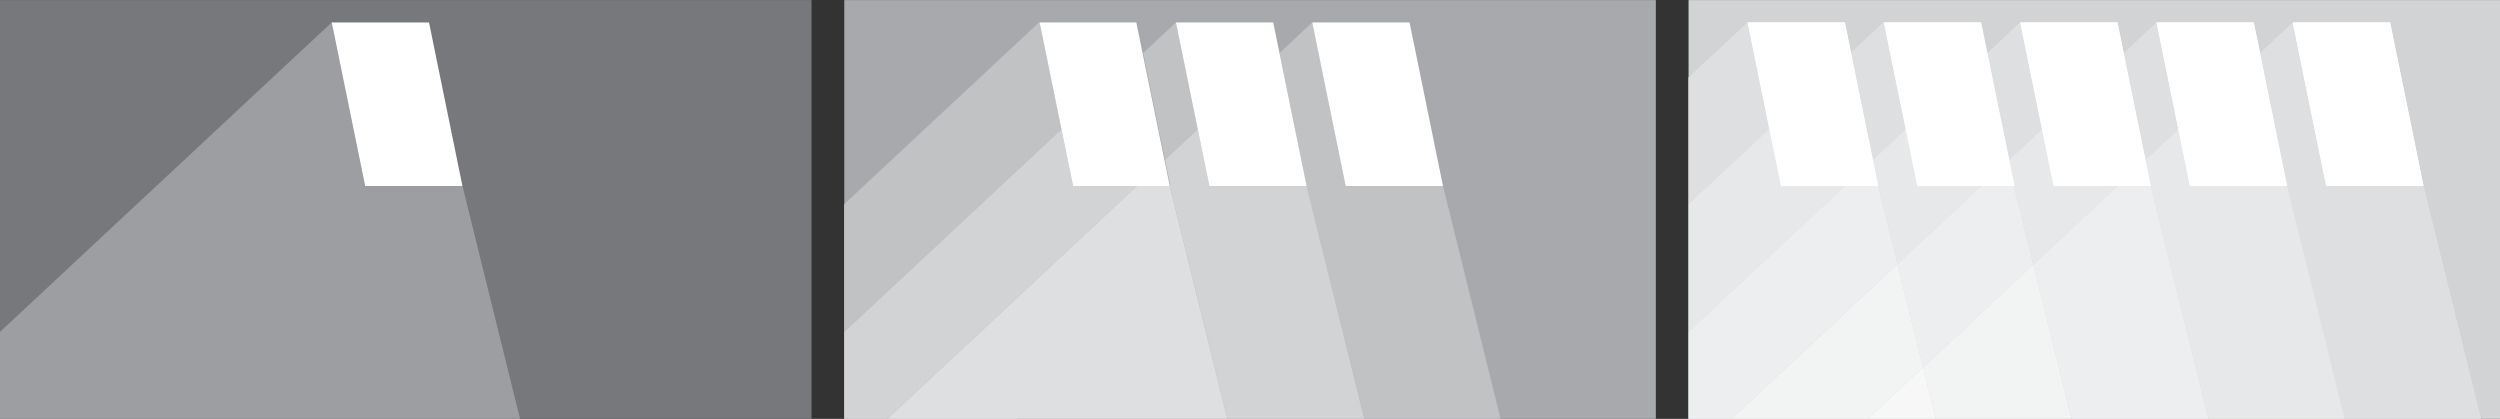
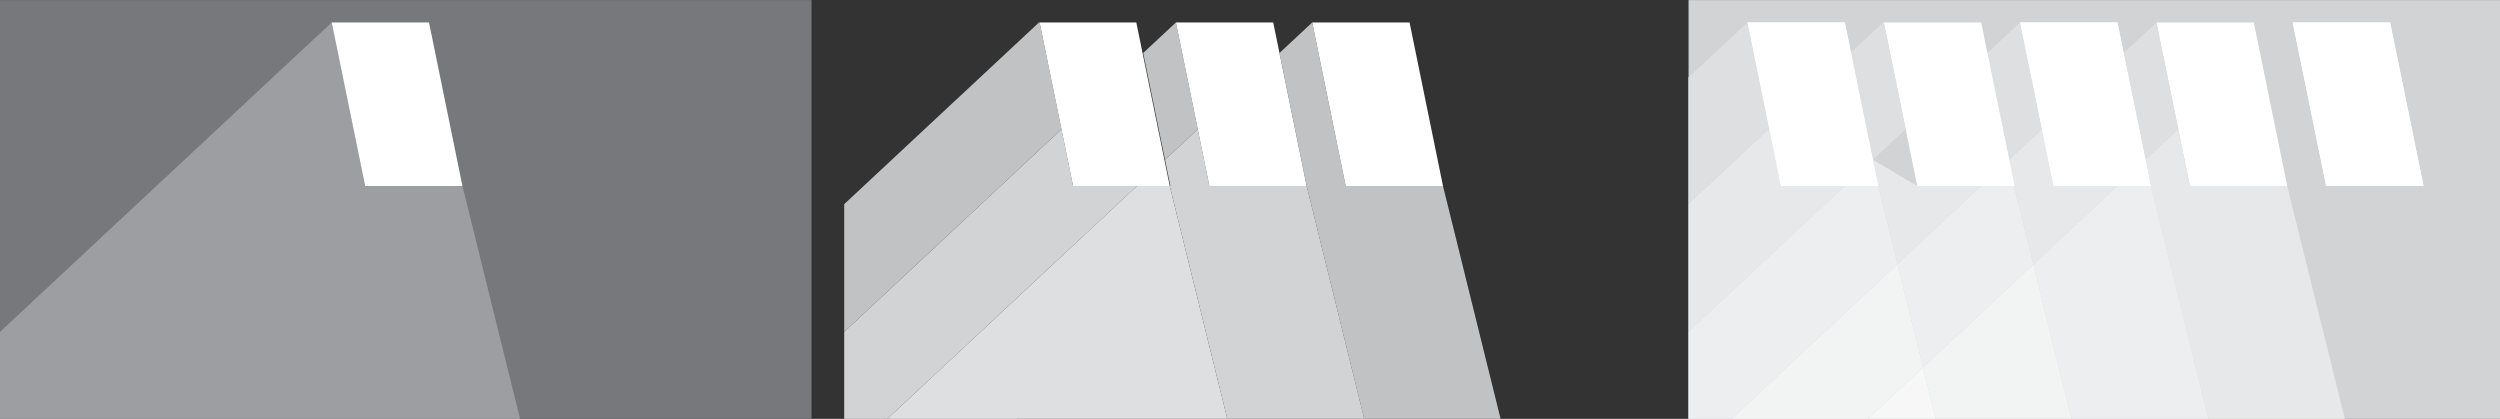
<svg xmlns="http://www.w3.org/2000/svg" width="100%" height="100%" viewBox="0 0 3008 504" version="1.1" xml:space="preserve" style="fill-rule:evenodd;clip-rule:evenodd;stroke-linejoin:round;stroke-miterlimit:2;">
  <rect x="0" y="0" width="3008" height="504" fill="#333333" stroke="none" />
  <g transform="matrix(5.556,0,0,5.556,-280.183,-671.867)">
    <rect x="50.433" y="120.936" width="175.747" height="90.708" style="fill:rgb(118,120,123);" />
  </g>
  <g transform="matrix(5.556,0,0,5.556,399.062,503.937)">
    <path d="M0,-85.837L-71.831,-18.828L-71.831,0L40.793,0L28.321,-50.429L7.25,-50.429L0.012,-85.837L0,-85.837Z" style="fill:rgb(156,158,161);fill-rule:nonzero;" />
  </g>
  <g transform="matrix(-5.556,0,0,5.556,399.126,27.063)">
    <path d="M-28.31,35.408L-7.24,35.408L0,0L-21.071,0L-28.31,35.408Z" style="fill:white;fill-rule:nonzero;" />
  </g>
  <g transform="matrix(5.556,0,0,5.556,-280.183,-671.867)">
-     <rect x="233.267" y="120.936" width="175.748" height="90.708" style="fill:rgb(167,169,172);" />
-   </g>
+     </g>
  <g transform="matrix(5.556,0,0,5.556,1578.85,503.937)">
    <path d="M0,-85.837L-7.082,-79.232L-1.193,-50.429L-1.205,-50.429L11.266,0L40.793,0L28.32,-50.429L7.244,-50.429L0.005,-85.837L0,-85.837Z" style="fill:rgb(192,194,196);fill-rule:nonzero;" />
  </g>
  <g transform="matrix(5.556,0,0,5.556,1401.77,27.061)">
    <path d="M0,29.735L-4.729,6.602L2.348,0L2.359,0L7.087,23.123L0,29.735Z" style="fill:rgb(192,194,196);fill-rule:nonzero;" />
  </g>
  <g transform="matrix(5.556,0,0,5.556,1401.77,467.205)">
    <path d="M0,-49.491L1.16,-43.817L1.018,-43.817L13.491,6.611L43.142,6.611L30.67,-43.817L9.599,-43.817L7.088,-56.102L0,-49.491Z" style="fill:rgb(210,211,213);fill-rule:nonzero;" />
  </g>
  <g transform="matrix(5.556,0,0,5.556,1250.08,399.348)">
    <path d="M0,-67.011L-42.178,-27.662L-42.178,0L4.872,-43.893L0.143,-67.011L0,-67.011Z" style="fill:rgb(192,194,196);fill-rule:nonzero;" />
  </g>
  <g transform="matrix(5.556,0,0,5.556,1015.75,260.083)">
    <path d="M0,25.068L0,43.893L9.346,43.893L63.403,-6.536L49.562,-6.536L47.05,-18.825L0,25.068Z" style="fill:rgb(210,211,213);fill-rule:nonzero;" />
  </g>
  <g transform="matrix(-4.062,3.79,3.79,4.062,1297.7,531.631)">
    <path d="M-47.051,-31.89L26.876,-31.89L-26.962,18.335L-52.241,-27.048L-47.051,-31.89Z" style="fill:rgb(222,223,225);fill-rule:nonzero;" />
  </g>
  <g transform="matrix(-5.556,0,0,5.556,1578.89,27.063)">
    <path d="M-28.314,35.408L-7.238,35.408L0,0L-21.075,0L-28.314,35.408Z" style="fill:white;fill-rule:nonzero;" />
  </g>
  <g transform="matrix(-5.556,0,0,5.556,1455.09,223.773)">
    <path d="M-13.832,-35.408L7.239,-35.408L0,0L-21.071,0L-13.832,-35.408Z" style="fill:white;fill-rule:nonzero;" />
  </g>
  <g transform="matrix(-5.556,0,0,5.556,1291.09,223.773)">
    <path d="M-13.7,-35.408L7.239,-35.408L0,0L-20.939,0L-13.7,-35.408Z" style="fill:white;fill-rule:nonzero;" />
  </g>
  <g transform="matrix(5.556,0,0,5.556,-280.183,-671.867)">
    <rect x="416.102" y="120.936" width="175.747" height="90.708" style="fill:rgb(209,211,212);" />
  </g>
  <g transform="matrix(-5.556,0,0,5.556,2594.63,27.063)">
    <path d="M-28.32,35.408L-7.238,35.408L0,0L-21.082,0L-28.32,35.408Z" style="fill:white;fill-rule:nonzero;" />
  </g>
  <g transform="matrix(-5.556,0,0,5.556,2430.62,27.063)">
    <path d="M-28.321,35.408L-7.239,35.408L0,0L-21.082,0L-28.321,35.408Z" style="fill:white;fill-rule:nonzero;" />
  </g>
  <g transform="matrix(-5.556,0,0,5.556,2266.62,27.063)">
    <path d="M-28.321,35.408L-7.239,35.408L0,0L-21.082,0L-28.321,35.408Z" style="fill:white;fill-rule:nonzero;" />
  </g>
  <g transform="matrix(-5.556,0,0,5.556,2102.62,27.063)">
    <path d="M-28.321,35.408L-7.239,35.408L0,0L-21.082,0L-28.321,35.408Z" style="fill:white;fill-rule:nonzero;" />
  </g>
  <g transform="matrix(5.556,0,0,5.556,2875.75,503.937)">
-     <path d="M0,-85.837L7.24,-50.429L-13.842,-50.429L-21.081,-85.837L-28.168,-79.227L-22.281,-50.429L-22.286,-50.429L-9.815,0L19.712,0L7.24,-50.429L0.001,-85.837L0,-85.837Z" style="fill:rgb(222,223,224);fill-rule:nonzero;" />
-   </g>
+     </g>
  <g transform="matrix(-5.556,0,0,5.556,2758.63,27.063)">
    <path d="M-28.321,35.408L-7.239,35.408L0,0L-21.082,0L-28.321,35.408Z" style="fill:white;fill-rule:nonzero;" />
  </g>
  <g transform="matrix(-5.556,0,0,5.556,2719.23,63.791)">
    <path d="M-5.892,28.797L-5.887,28.797L0,0.005L-0.005,0L-5.892,28.797Z" style="fill:white;fill-rule:nonzero;" />
  </g>
  <g transform="matrix(5.556,0,0,5.556,2581.52,27.063)">
    <path d="M0,29.739L-4.729,6.606L2.353,0L2.358,0L7.087,23.128L0,29.739Z" style="fill:rgb(222,223,224);fill-rule:nonzero;" />
  </g>
  <g transform="matrix(-1.113,-5.443,-5.443,1.113,2628.71,102.32)">
    <rect x="-14.17" y="11.565" width="23.618" height="0.012" style="fill:white;" />
  </g>
  <g transform="matrix(5.556,0,0,5.556,2581.53,467.208)">
    <path d="M0,-49.487L1.159,-43.818L1.148,-43.818L13.62,6.611L43.146,6.611L30.674,-43.818L9.597,-43.818L7.087,-56.098L0,-49.487Z" style="fill:rgb(231,232,233);fill-rule:nonzero;" />
  </g>
  <g transform="matrix(-5.556,0,0,5.556,2581.47,192.28)">
    <path d="M-1.168,5.669L-1.157,5.669L0,0.009L-0.009,0L-1.168,5.669Z" style="fill:white;fill-rule:nonzero;" />
  </g>
  <g transform="matrix(5.556,0,0,5.556,2417.52,27.061)">
    <path d="M0,29.735L-4.729,6.602L2.348,0L2.359,0L7.087,23.123L0,29.735Z" style="fill:rgb(222,223,224);fill-rule:nonzero;" />
  </g>
  <g transform="matrix(-1.113,-5.443,-5.443,1.113,2464.75,102.834)">
    <path d="M-14.153,11.693L9.458,11.693L9.544,11.552L-14.067,11.552L-14.153,11.693Z" style="fill:white;fill-rule:nonzero;" />
  </g>
  <g transform="matrix(5.556,0,0,5.556,2446.53,155.524)">
    <path d="M0,29.285L-4.205,12.285L-4.062,12.285L-5.222,6.612L1.865,0L4.376,12.285L18.223,12.285L0,29.285Z" style="fill:rgb(231,232,233);fill-rule:nonzero;" />
  </g>
  <g transform="matrix(-5.556,0,0,5.556,2416.85,192.258)">
    <path d="M-1.28,5.673L-1.137,5.673L0,0.112L-0.12,0L-1.28,5.673Z" style="fill:white;fill-rule:nonzero;" />
  </g>
  <g transform="matrix(5.556,0,0,5.556,2547.77,503.936)">
    <path d="M0,-50.429L-18.222,-33.429L-9.954,0L19.697,0L7.225,-50.429L0,-50.429Z" style="fill:rgb(237,238,239);fill-rule:nonzero;" />
  </g>
  <g transform="matrix(5.556,0,0,5.556,2253.51,27.062)">
    <path d="M0,29.73L-4.75,6.499L2.217,0L2.36,0L7.087,23.119L0,29.73Z" style="fill:rgb(222,223,224);fill-rule:nonzero;" />
  </g>
  <g transform="matrix(-1.113,-5.443,-5.443,1.113,2300.91,101.944)">
    <rect x="-14.227" y="11.614" width="23.725" height="0.022" style="fill:white;" />
  </g>
  <g transform="matrix(5.556,0,0,5.556,2283.06,155.503)">
-     <path d="M0,29.194L-4.181,12.289L-4.158,12.289L-5.319,6.611L1.768,0L4.28,12.289L18.121,12.289L0,29.194Z" style="fill:rgb(231,232,233);fill-rule:nonzero;" />
+     <path d="M0,29.194L-4.181,12.289L-4.158,12.289L-5.319,6.611L4.28,12.289L18.121,12.289L0,29.194Z" style="fill:rgb(231,232,233);fill-rule:nonzero;" />
  </g>
  <g transform="matrix(-5.556,0,0,5.556,2253.4,192.23)">
    <path d="M-1.181,5.678L-1.158,5.678L0,0.018L-0.02,0L-1.181,5.678Z" style="fill:white;fill-rule:nonzero;" />
  </g>
  <g transform="matrix(5.556,0,0,5.556,2313.81,223.775)">
    <path d="M0,39.286L-5.535,16.905L12.586,0L19.684,0L23.889,17L0,39.286Z" style="fill:rgb(237,238,239);fill-rule:nonzero;" />
  </g>
  <g transform="matrix(1.334,5.393,5.393,-1.334,2351.64,331.794)">
    <path d="M17.627,-11.375L29.106,-11.375L36.165,17.167L1.729,17.167L17.627,-11.375Z" style="fill:rgb(242,243,243);fill-rule:nonzero;" />
  </g>
  <g transform="matrix(5.556,0,0,5.556,2102.5,245.665)">
    <path d="M0,-39.348L-12.78,-27.427L-12.78,0L4.728,-16.332L0.023,-39.348L0,-39.348Z" style="fill:rgb(222,223,224);fill-rule:nonzero;" />
  </g>
  <g transform="matrix(5.556,0,0,5.556,2031.5,308.604)">
    <path d="M0,-11.329L0,16.332L33.877,-15.269L20.042,-15.269L17.508,-27.661L0,-11.329Z" style="fill:rgb(231,232,233);fill-rule:nonzero;" />
  </g>
  <g transform="matrix(5.556,0,0,5.556,2219.7,503.936)">
    <path d="M0,-50.429L-33.877,-18.826L-33.877,0L-24.53,0L11.405,-33.523L7.224,-50.429L0,-50.429Z" style="fill:rgb(237,238,239);fill-rule:nonzero;" />
  </g>
  <g transform="matrix(5.556,0,0,5.556,2083.42,317.696)">
    <path d="M0,33.523L29.526,33.523L41.47,22.38L35.935,0L0,33.523Z" style="fill:rgb(242,243,243);fill-rule:nonzero;" />
  </g>
  <g transform="matrix(5.556,0,0,5.556,2247.46,442.029)">
    <path d="M0,11.143L14.7,11.143L11.944,0L0,11.143Z" style="fill:rgb(247,247,247);fill-rule:nonzero;" />
  </g>
  <g transform="matrix(-5.556,0,0,5.556,2798.85,223.773)">
    <path d="M-13.841,-35.408L7.24,-35.408L0.001,0L-21.081,0L-13.841,-35.408Z" style="fill:white;fill-rule:nonzero;" />
  </g>
  <g transform="matrix(-1.113,-5.443,-5.443,1.113,2753.89,28.657)">
-     <path d="M-34.339,7.38L1.802,7.38L6.024,28.028L-30.116,28.03L-34.339,7.38Z" style="fill:white;fill-rule:nonzero;" />
-   </g>
+     </g>
  <g transform="matrix(-5.556,0,0,5.556,2470.84,223.773)">
    <path d="M-13.832,-35.408L7.239,-35.408L0,0L-21.071,0L-13.832,-35.408Z" style="fill:white;fill-rule:nonzero;" />
  </g>
  <g transform="matrix(-5.556,0,0,5.556,2306.84,223.773)">
-     <path d="M-13.7,-35.408L7.239,-35.408L0,0L-20.939,0L-13.7,-35.408Z" style="fill:white;fill-rule:nonzero;" />
-   </g>
+     </g>
  <g transform="matrix(-5.556,0,0,5.556,2142.85,223.773)">
    <path d="M-13.818,-35.408L7.24,-35.408L0.001,0L-21.058,0L-13.818,-35.408Z" style="fill:white;fill-rule:nonzero;" />
  </g>
</svg>